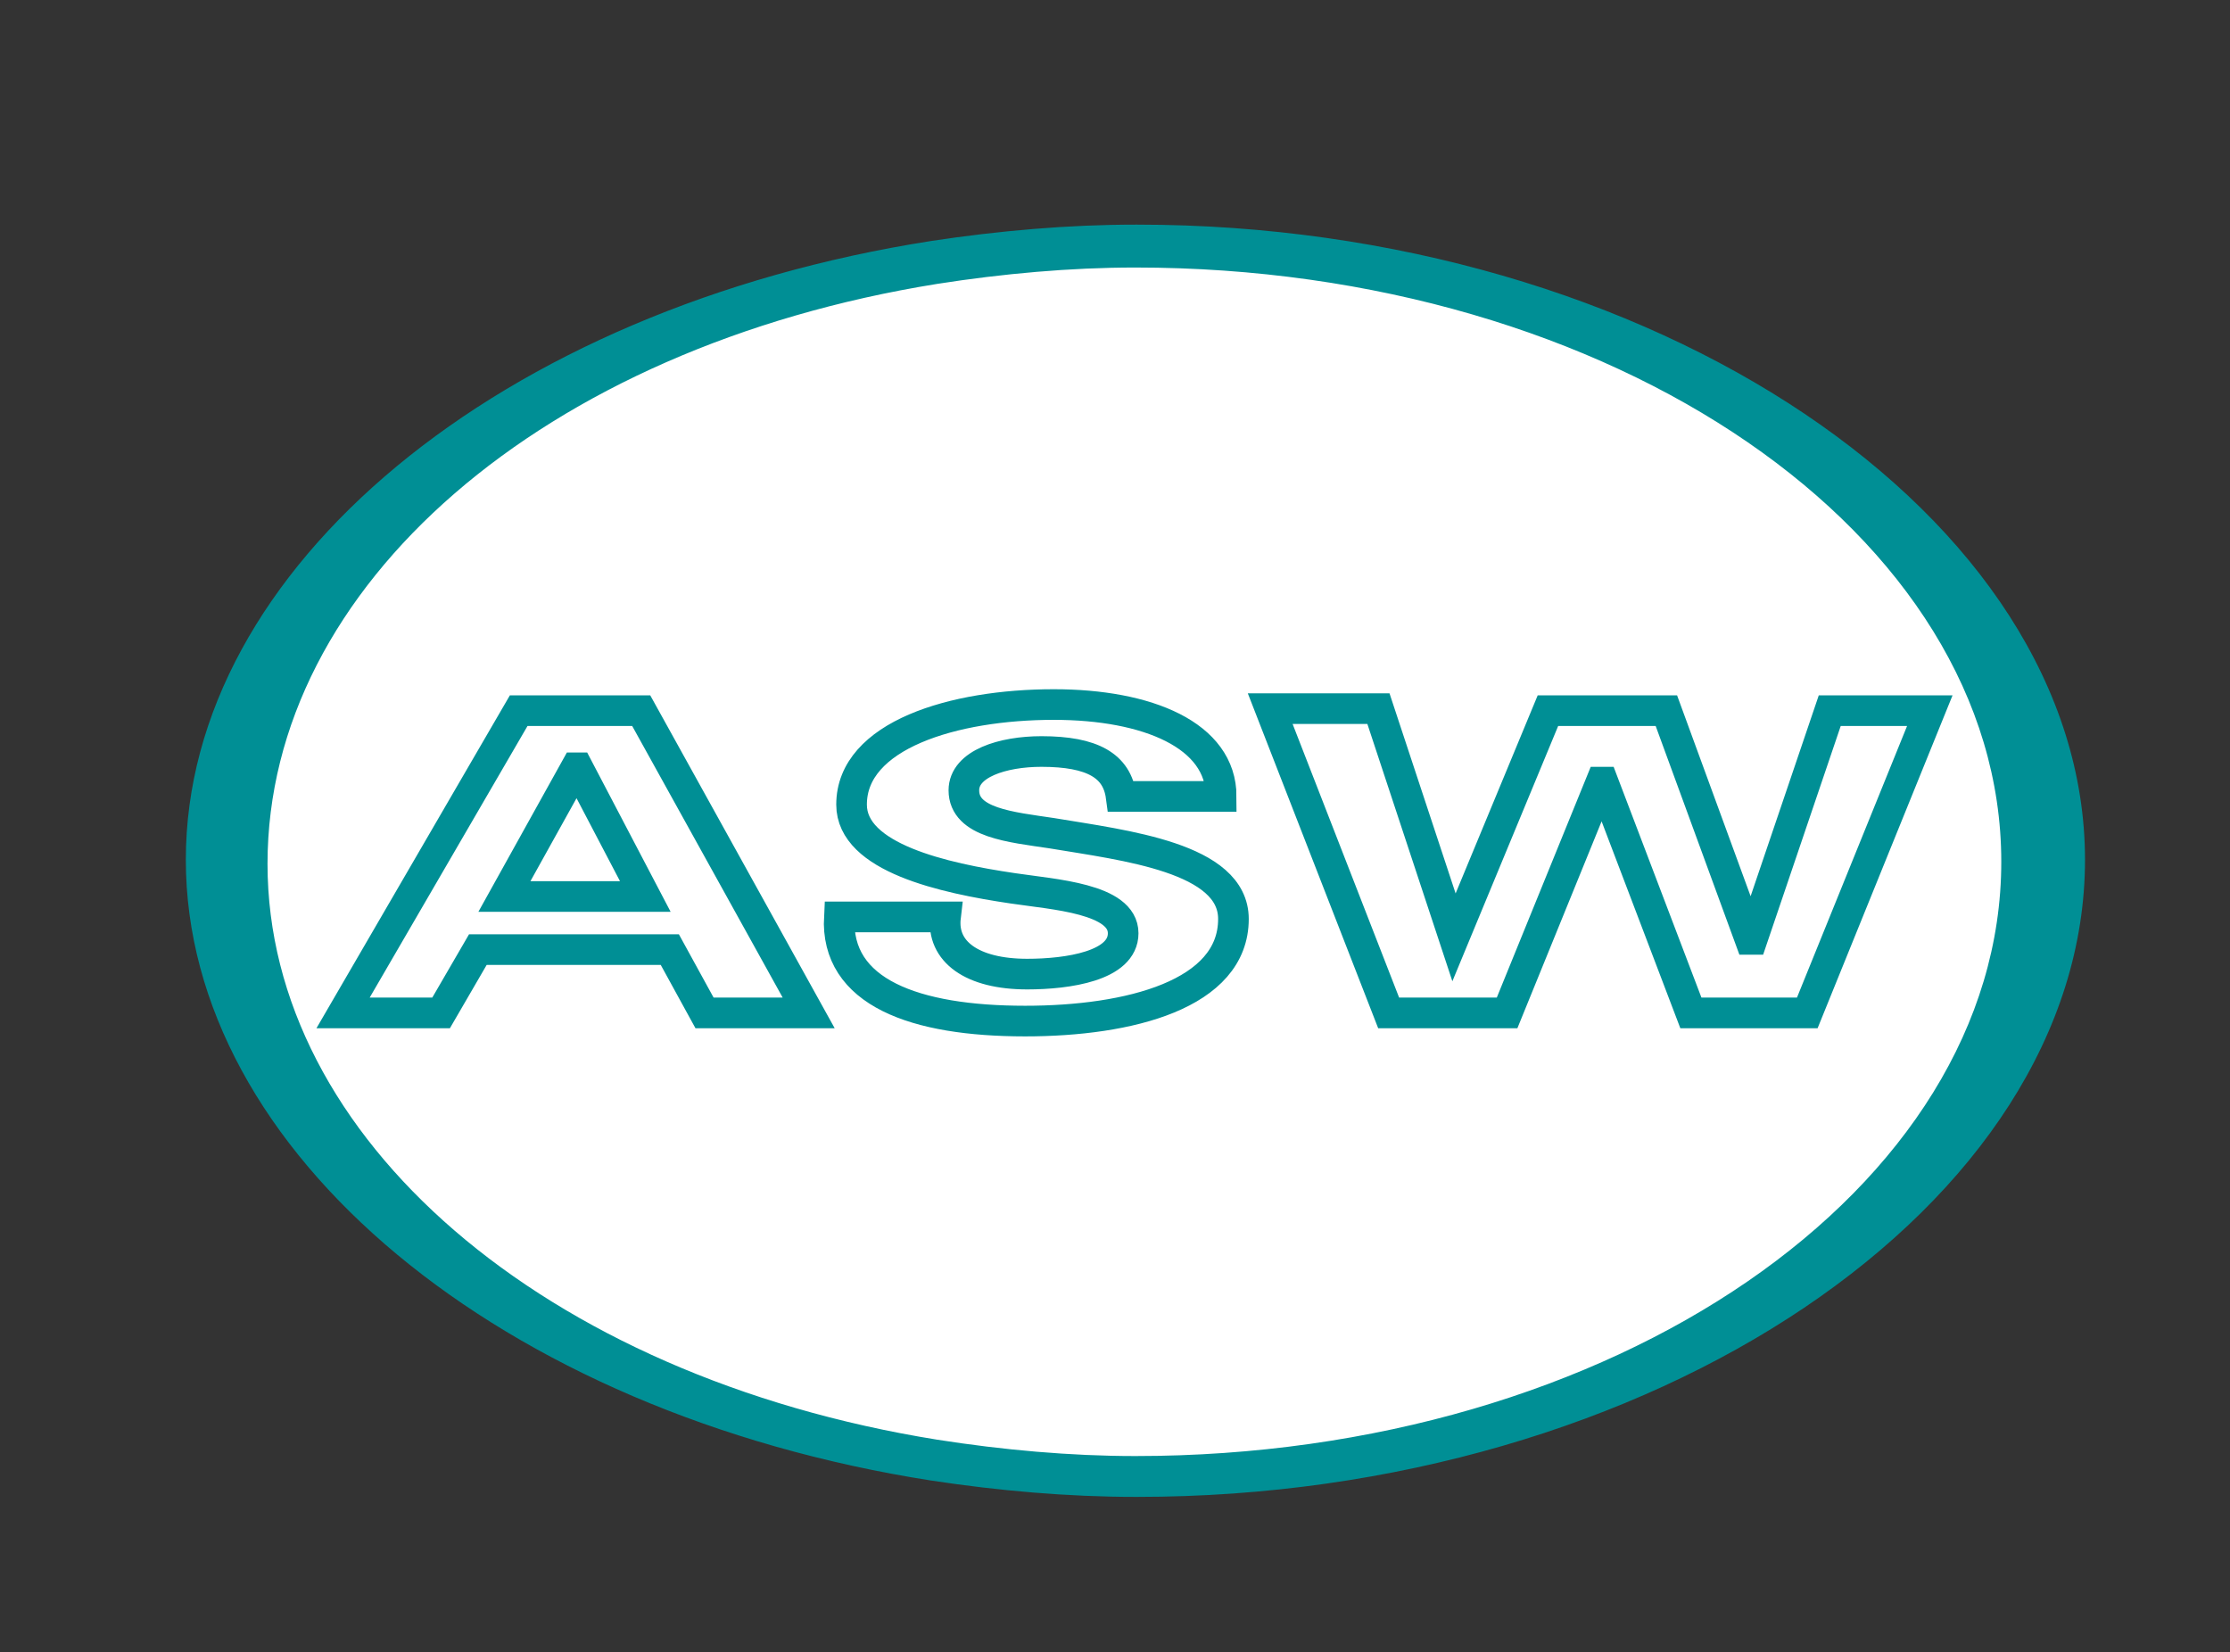
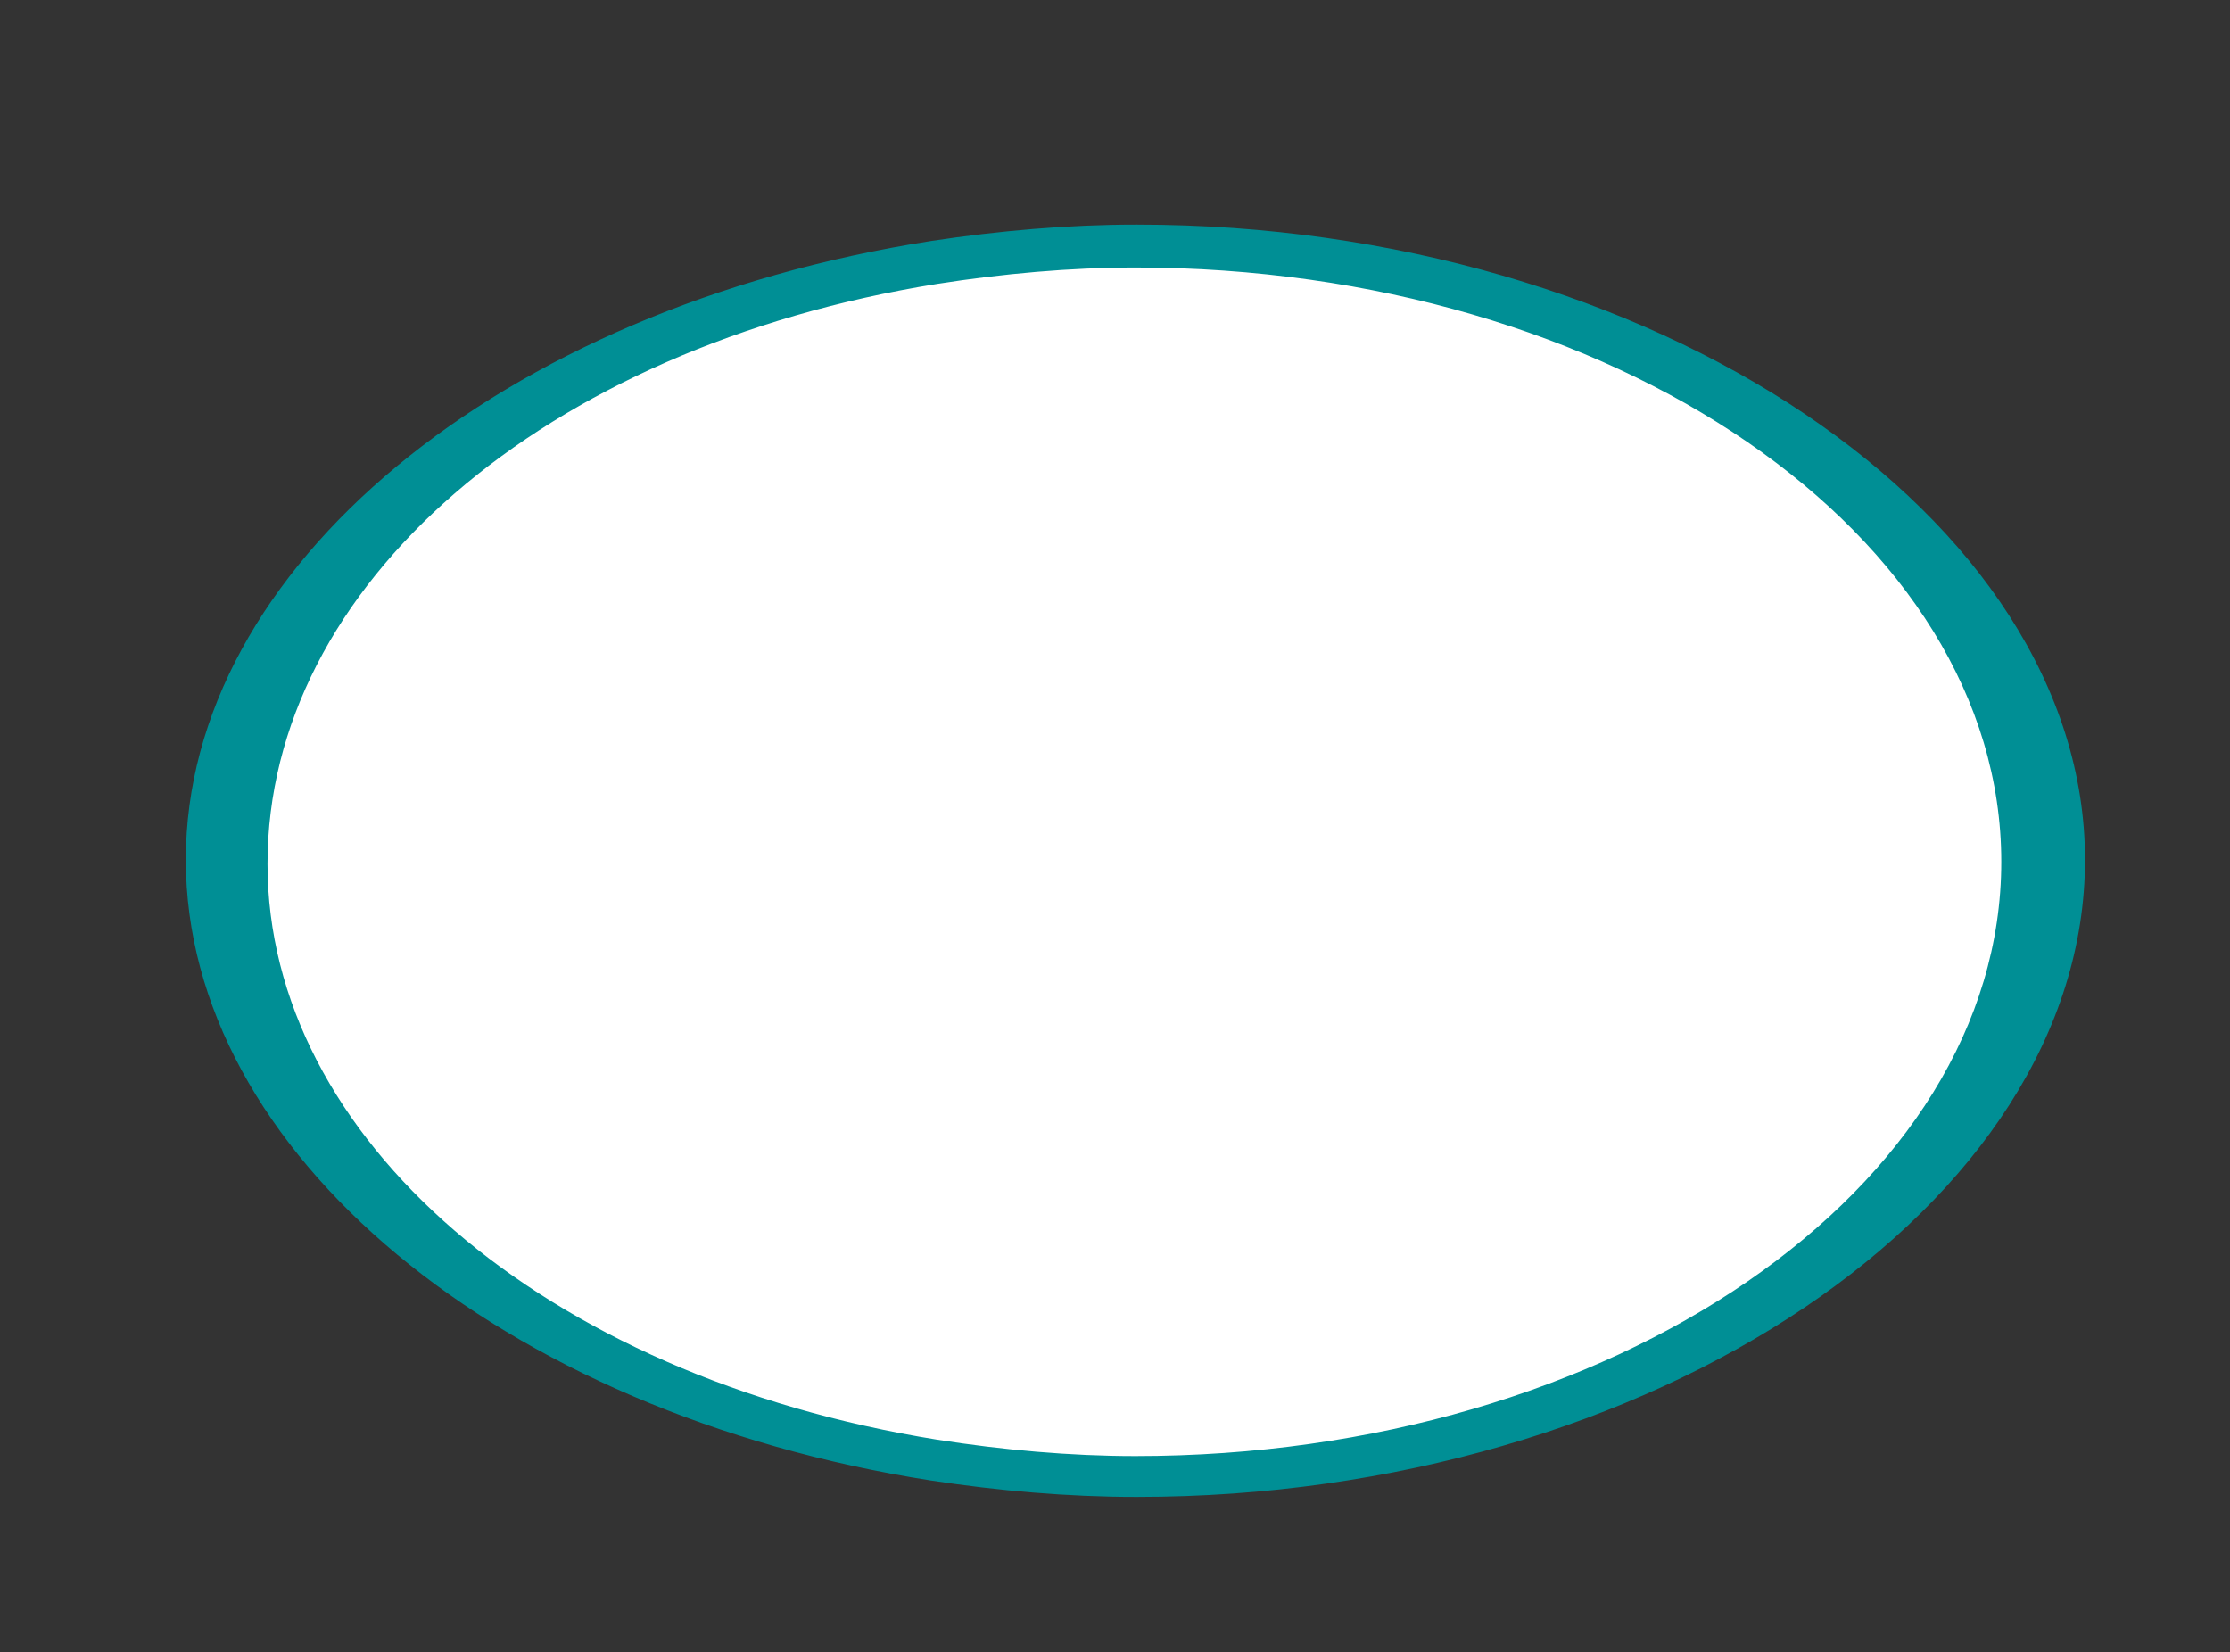
<svg xmlns="http://www.w3.org/2000/svg" id="Ebene_1" style="enable-background:new 0 0 109.2 80.9;" version="1.1" viewBox="0 0 109.2 80.9" x="0px" y="0px">
  <rect x="0" y="0" width="109.2" height="80.9" fill="#333333" stroke="none" />
  <style type="text/css">
	.Grün_x0020_bogenförmig{fill:url(#SVGID_1_);stroke:#FFFFFF;stroke-width:0.25;stroke-miterlimit:1;}
	.st0{fill-rule:evenodd;clip-rule:evenodd;fill:#FFFFFF;}
	.st1{fill-rule:evenodd;clip-rule:evenodd;fill:#008F95;}
	.st2{fill:#008F95;}
	.st3{fill-rule:evenodd;clip-rule:evenodd;fill:none;stroke:#008F95;stroke-width:1.5;stroke-miterlimit:3.864;}
</style>
  <linearGradient gradientUnits="userSpaceOnUse" id="SVGID_1_" x1="-367.063" x2="-366.356" y1="338.853" y2="338.145">
    <stop offset="0" style="stop-color:#1DA238" />
    <stop offset="0.983" style="stop-color:#24391D" />
  </linearGradient>
  <ellipse class="st0" cx="55.9" cy="42" rx="43.9" ry="29.7" />
  <g>
    <path class="st1" d="M45.8,71.5c-19.7-3.1-35.7-15.1-35.7-29.4c0-14.3,16-26.3,35.7-29.4c-19.3,3.1-33.6,15.1-33.6,29.4&#13;&#10;  C12.1,56.4,26.5,68.4,45.8,71.5z M55.7,12C55.7,12,55.7,12,55.7,12c23.9,0,43.3,13.5,43.3,30.1c0,16.6-19.4,30.1-43.4,30.1&#13;&#10;  c0,0,0,0,0.1,0c24,0,45.4-13.5,45.4-30.1C101.1,25.5,79.7,12,55.7,12z M55.6,12c-3.4,0-6.7,0.3-9.8,0.8C49,12.3,52.3,12,55.6,12&#13;&#10;  C55.6,12,55.6,12,55.6,12z M55.6,72.3C55.6,72.3,55.6,72.3,55.6,72.3c-3.3,0-6.6-0.3-9.8-0.8C48.9,72,52.2,72.3,55.6,72.3z" />
    <path class="st2" d="M55.7,73.3L55.7,73.3C55.7,73.3,55.7,73.3,55.7,73.3l-0.1-0.7L55.7,73.3h-0.1c-3.3,0-6.7-0.3-10-0.8&#13;&#10;  C24.5,69.2,9.1,56.4,9.1,42.1c0-14.3,15.4-27,36.5-30.3c3.3-0.5,6.7-0.8,10-0.8v0c0,0,0,0,0.1,0l0,0.7l0-0.7&#13;&#10;  c25.2,0,46.4,14.3,46.4,31.1C102.1,59,80.9,73.3,55.7,73.3z M45.9,70.5c3.2,0.5,6.5,0.8,9.7,0.8c23.4,0,42.4-13.1,42.4-29.1&#13;&#10;  c0-16-19-29.1-42.4-29.1c-3.2,0-6.5,0.3-9.7,0.8l0,0c-19.3,3.1-32.8,14.8-32.8,28.4C13.1,55.7,26.6,67.4,45.9,70.5z M99.8,38.8&#13;&#10;  c0.2,1.1,0.2,2.2,0.2,3.3s-0.1,2.2-0.2,3.3c0.2-1.1,0.3-2.2,0.3-3.3C100.1,41,100,39.9,99.8,38.8z M11.3,39.1c-0.2,1-0.2,2-0.2,3&#13;&#10;  s0.1,2,0.2,3c-0.1-1-0.2-2-0.2-3S11.2,40.1,11.3,39.1z" />
  </g>
-   <path class="st3" d="M21.6,49.6l1.8-3.1h9.4l1.7,3.1h5.1l-8.2-14.8h-6l-8.6,14.8H21.6z M24.7,43.9l3.5-6.3h0.1l3.3,6.3H24.7z&#13;&#10;  M59.8,39c0-3-3.6-4.5-8.2-4.5c-4.9,0-9.9,1.5-9.9,4.9c0,2.6,4.5,3.6,7.9,4.1c2,0.3,5.4,0.5,5.4,2.2c0,1.6-2.7,2-4.7,2&#13;&#10; c-2.7,0-4.2-1.1-4-2.8h-5.2c-0.2,3.7,3.7,5.1,9.1,5.1c5.1,0,10.2-1.3,10.2-5c0-3-5.3-3.6-8.9-4.2c-2-0.3-4.3-0.5-4.3-2.1&#13;&#10; c0-1.3,1.9-1.9,3.8-1.9c2.5,0,3.7,0.7,3.9,2.2H59.8z M71.2,45.9L71.2,45.9l-3.7-11.2h-5.3L68,49.6h5.8l4.6-11.3h0.1l4.3,11.3h5.7&#13;&#10; l6-14.8h-4.9l-3.8,11.2h-0.1l-4.1-11.2h-5.8L71.2,45.9z" />
</svg>